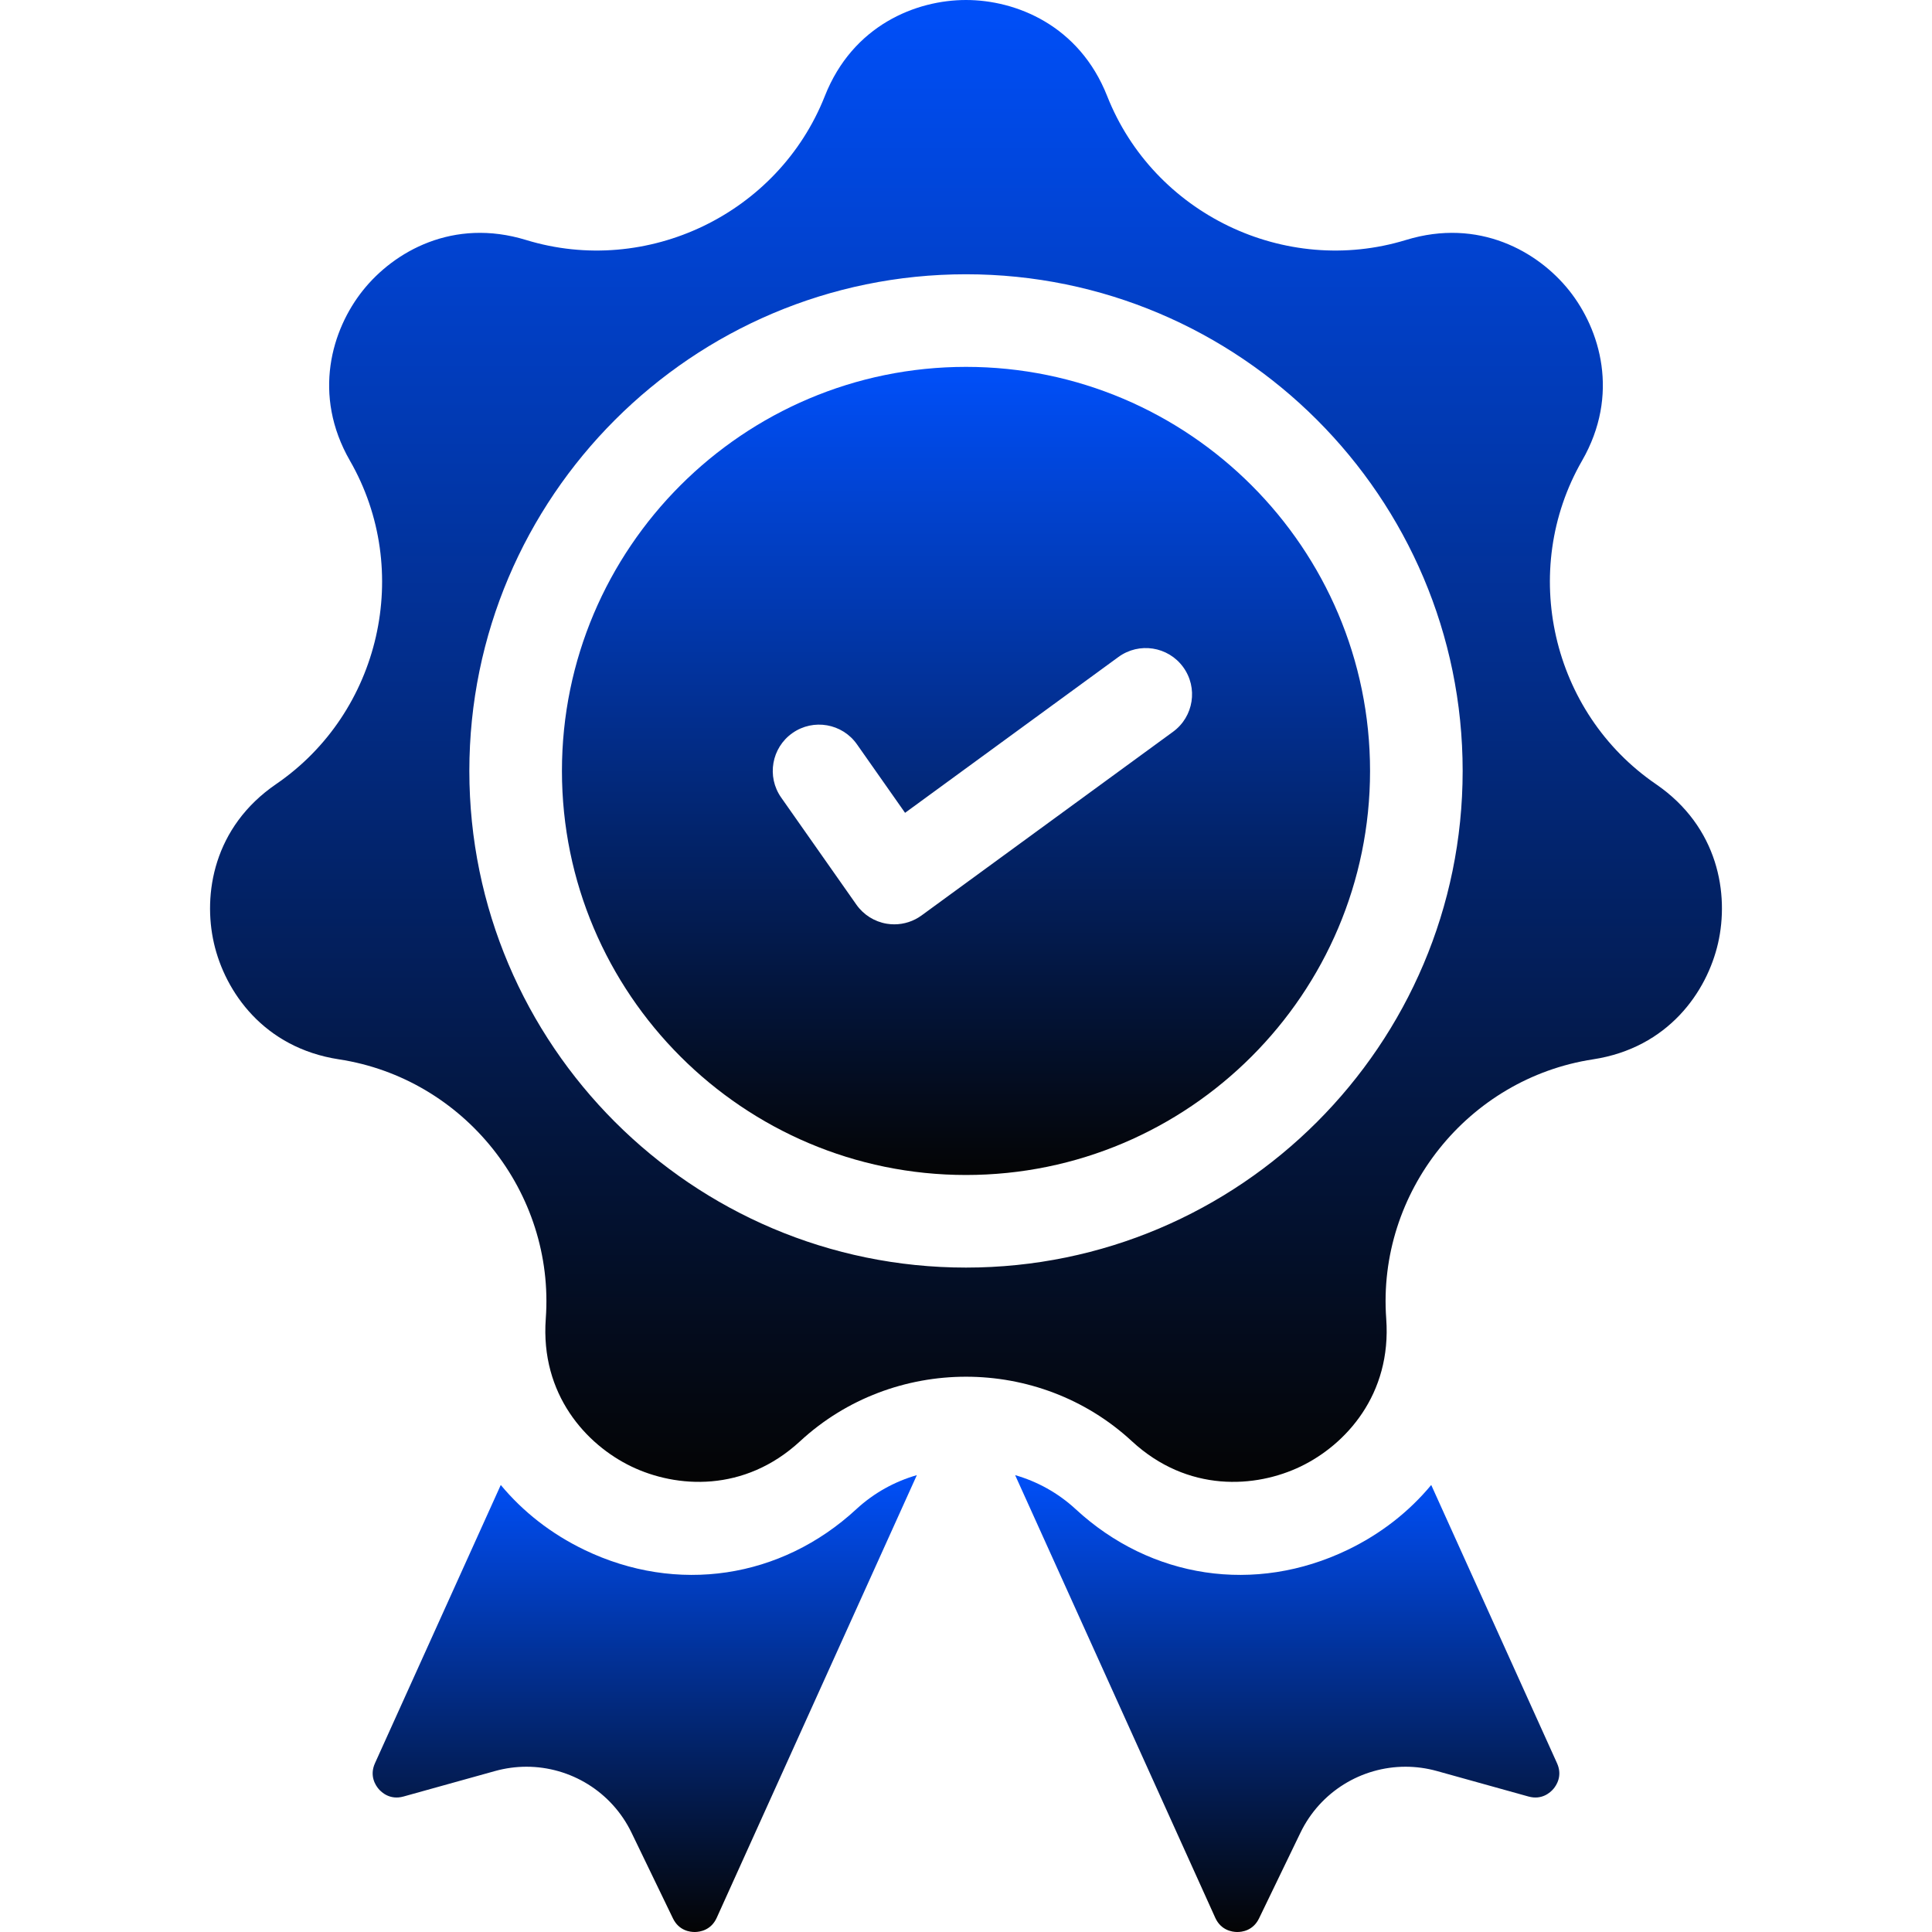
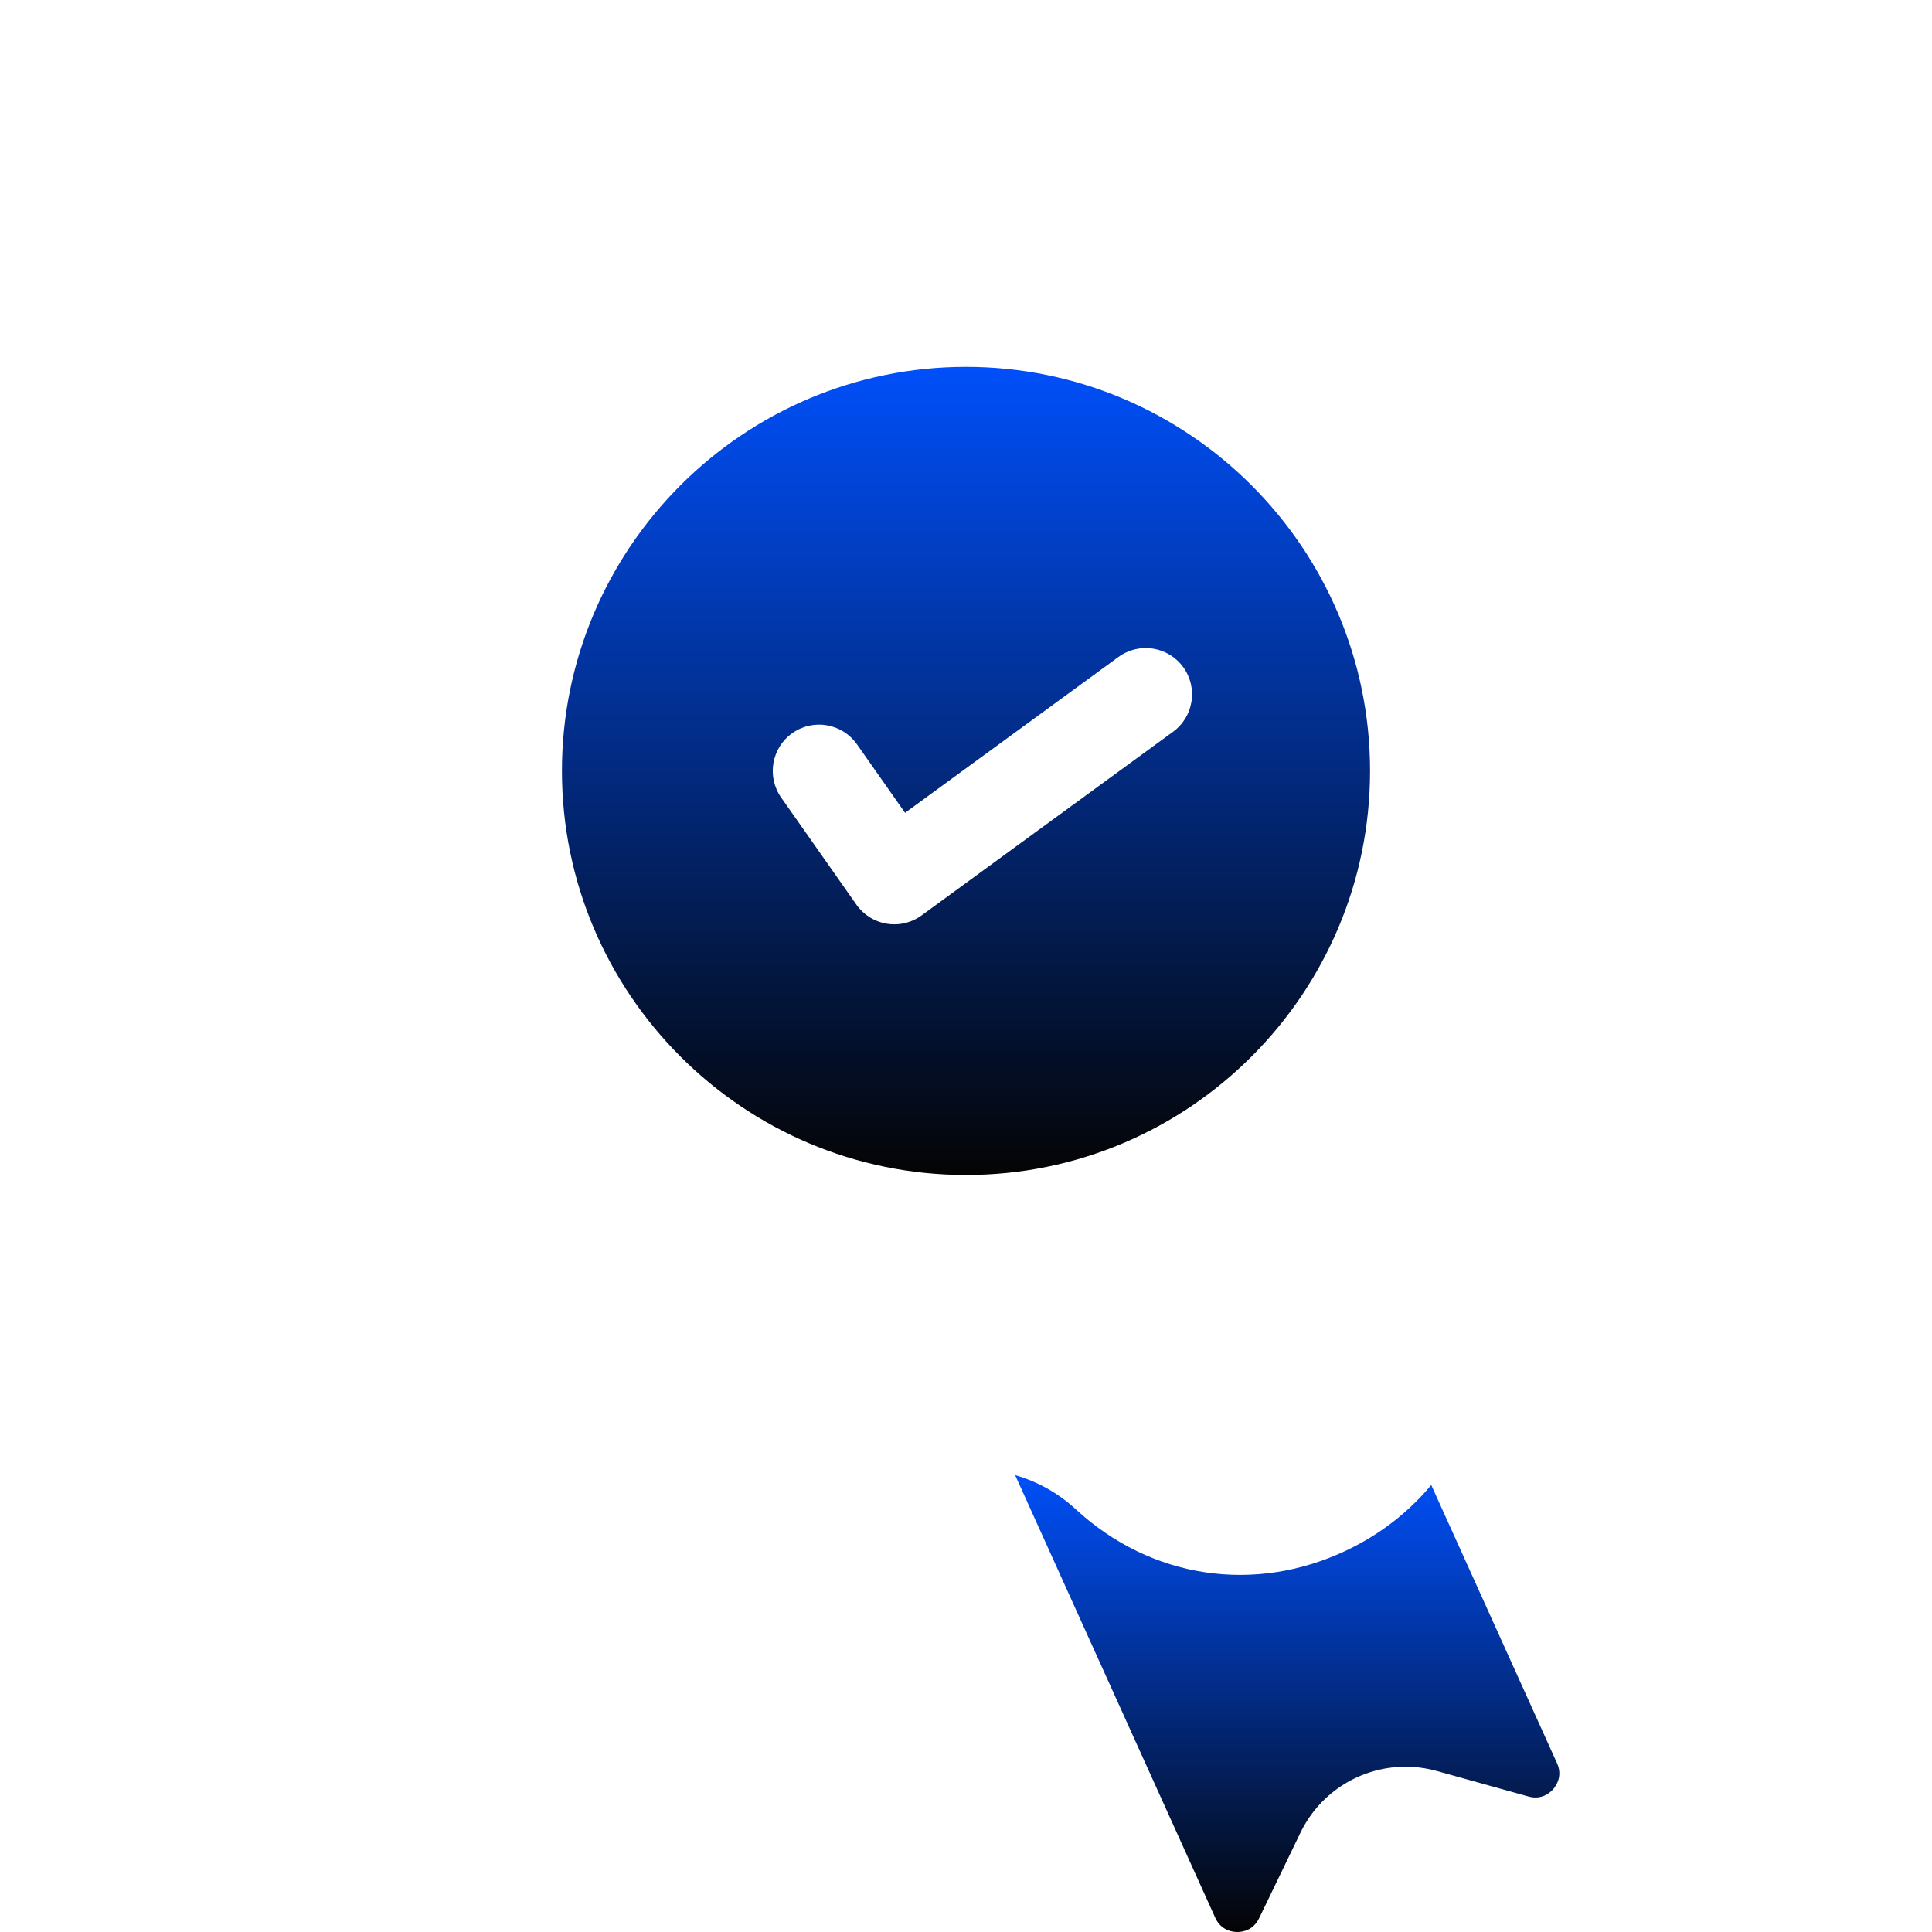
<svg xmlns="http://www.w3.org/2000/svg" width="800" height="800" viewBox="0 0 800 800" fill="none">
  <g clip-path="url(#clip0_3_31)">
-     <path d="M354.581 624.919C323.394 653.739 280.258 660.194 241.998 641.772C228.167 635.111 216.495 625.914 207.358 614.898L155.263 730.123C152.892 735.366 155.539 739.317 156.786 740.772C158.033 742.225 161.534 745.442 167.075 743.901L205 733.345C209.322 732.144 213.691 731.564 217.998 731.564C236.172 731.564 253.277 741.85 261.513 758.895L278.641 794.341C281.142 799.52 285.834 800.037 287.788 799.998C289.703 799.973 294.416 799.351 296.784 794.109L379.648 610.822C370.544 613.442 361.922 618.134 354.581 624.919Z" fill="url(#paint0_linear_3_31)" />
    <path d="M644.736 730.123L592.641 614.898C583.503 625.916 571.831 635.112 558 641.772C519.739 660.194 476.605 653.739 445.417 624.919C438.077 618.134 429.455 613.442 420.347 610.822L503.211 794.109C505.581 799.353 510.294 799.973 512.208 799.998C514.161 800.037 518.853 799.52 521.355 794.341L538.483 758.895C546.717 741.85 563.823 731.564 581.997 731.564C586.305 731.564 590.675 732.144 594.995 733.345L632.92 743.901C638.461 745.444 641.964 742.226 643.209 740.772C644.459 739.316 647.106 735.364 644.736 730.123Z" fill="url(#paint1_linear_3_31)" />
-     <path d="M685.658 324.673C642.392 295.048 628.967 236.228 655.095 190.764C670.8 163.434 662.627 136.428 649.741 120.267C636.853 104.111 612.341 90.134 582.205 99.361C532.073 114.716 477.709 88.541 458.453 39.766C446.878 10.447 420.667 0 400 0C379.333 0 353.122 10.447 341.547 39.767C322.291 88.544 267.931 114.716 217.795 99.362C187.656 90.138 163.148 104.111 150.259 120.269C137.373 136.43 129.2 163.433 144.905 190.766C171.033 236.228 157.608 295.05 114.342 324.675C88.333 342.486 83.981 370.362 88.578 390.512C93.175 410.662 109.194 433.889 140.355 438.65C192.189 446.569 229.805 493.737 225.994 546.036C223.7 577.475 242.783 598.259 261.403 607.228C280.025 616.195 308.172 618.158 331.322 596.762C350.575 578.97 375.292 570.07 399.998 570.07C424.714 570.07 449.417 578.966 468.673 596.762C491.827 618.159 519.975 616.197 538.595 607.228C557.216 598.261 576.297 577.477 574.005 546.037C570.194 493.739 607.809 446.57 659.644 438.65C690.805 433.889 706.82 410.661 711.42 390.512C716.019 370.359 711.664 342.483 685.658 324.673ZM400 524.88C286.602 524.88 194.345 432.623 194.345 319.225C194.345 205.827 286.6 113.569 400 113.569C513.4 113.569 605.655 205.825 605.655 319.223C605.653 432.622 513.398 524.88 400 524.88Z" fill="url(#paint2_linear_3_31)" />
    <path d="M399.998 151.914C307.742 151.914 232.688 226.97 232.688 319.225C232.688 411.48 307.741 486.536 399.998 486.536C492.256 486.536 567.309 411.48 567.309 319.225C567.309 226.97 492.255 151.914 399.998 151.914ZM485.741 303.003L381.612 379.058C378.308 381.472 374.342 382.748 370.305 382.748C369.264 382.748 368.219 382.664 367.178 382.492C362.102 381.653 357.573 378.808 354.614 374.595L323.467 330.248C317.381 321.581 319.473 309.623 328.137 303.538C336.803 297.452 348.759 299.542 354.847 308.208L374.769 336.573L463.125 272.039C471.677 265.797 483.672 267.659 489.916 276.213C496.161 284.763 494.291 296.756 485.741 303.003Z" fill="url(#paint3_linear_3_31)" />
  </g>
  <defs>
    <linearGradient id="paint0_linear_3_31" x1="266.979" y1="610.822" x2="266.979" y2="800" gradientUnits="userSpaceOnUse">
      <stop stop-color="#004FF9" />
      <stop offset="1" stop-color="#040404" />
    </linearGradient>
    <linearGradient id="paint1_linear_3_31" x1="533.018" y1="610.822" x2="533.018" y2="800" gradientUnits="userSpaceOnUse">
      <stop stop-color="#004FF9" />
      <stop offset="1" stop-color="#040404" />
    </linearGradient>
    <linearGradient id="paint2_linear_3_31" x1="399.999" y1="0" x2="399.999" y2="613.612" gradientUnits="userSpaceOnUse">
      <stop stop-color="#004FF9" />
      <stop offset="1" stop-color="#040404" />
    </linearGradient>
    <linearGradient id="paint3_linear_3_31" x1="399.998" y1="151.914" x2="399.998" y2="486.536" gradientUnits="userSpaceOnUse">
      <stop stop-color="#004FF9" />
      <stop offset="1" stop-color="#040404" />
    </linearGradient>
    <clipPath id="clip0_3_31">
      <rect width="800" height="800" fill="white" />
    </clipPath>
  </defs>
</svg>